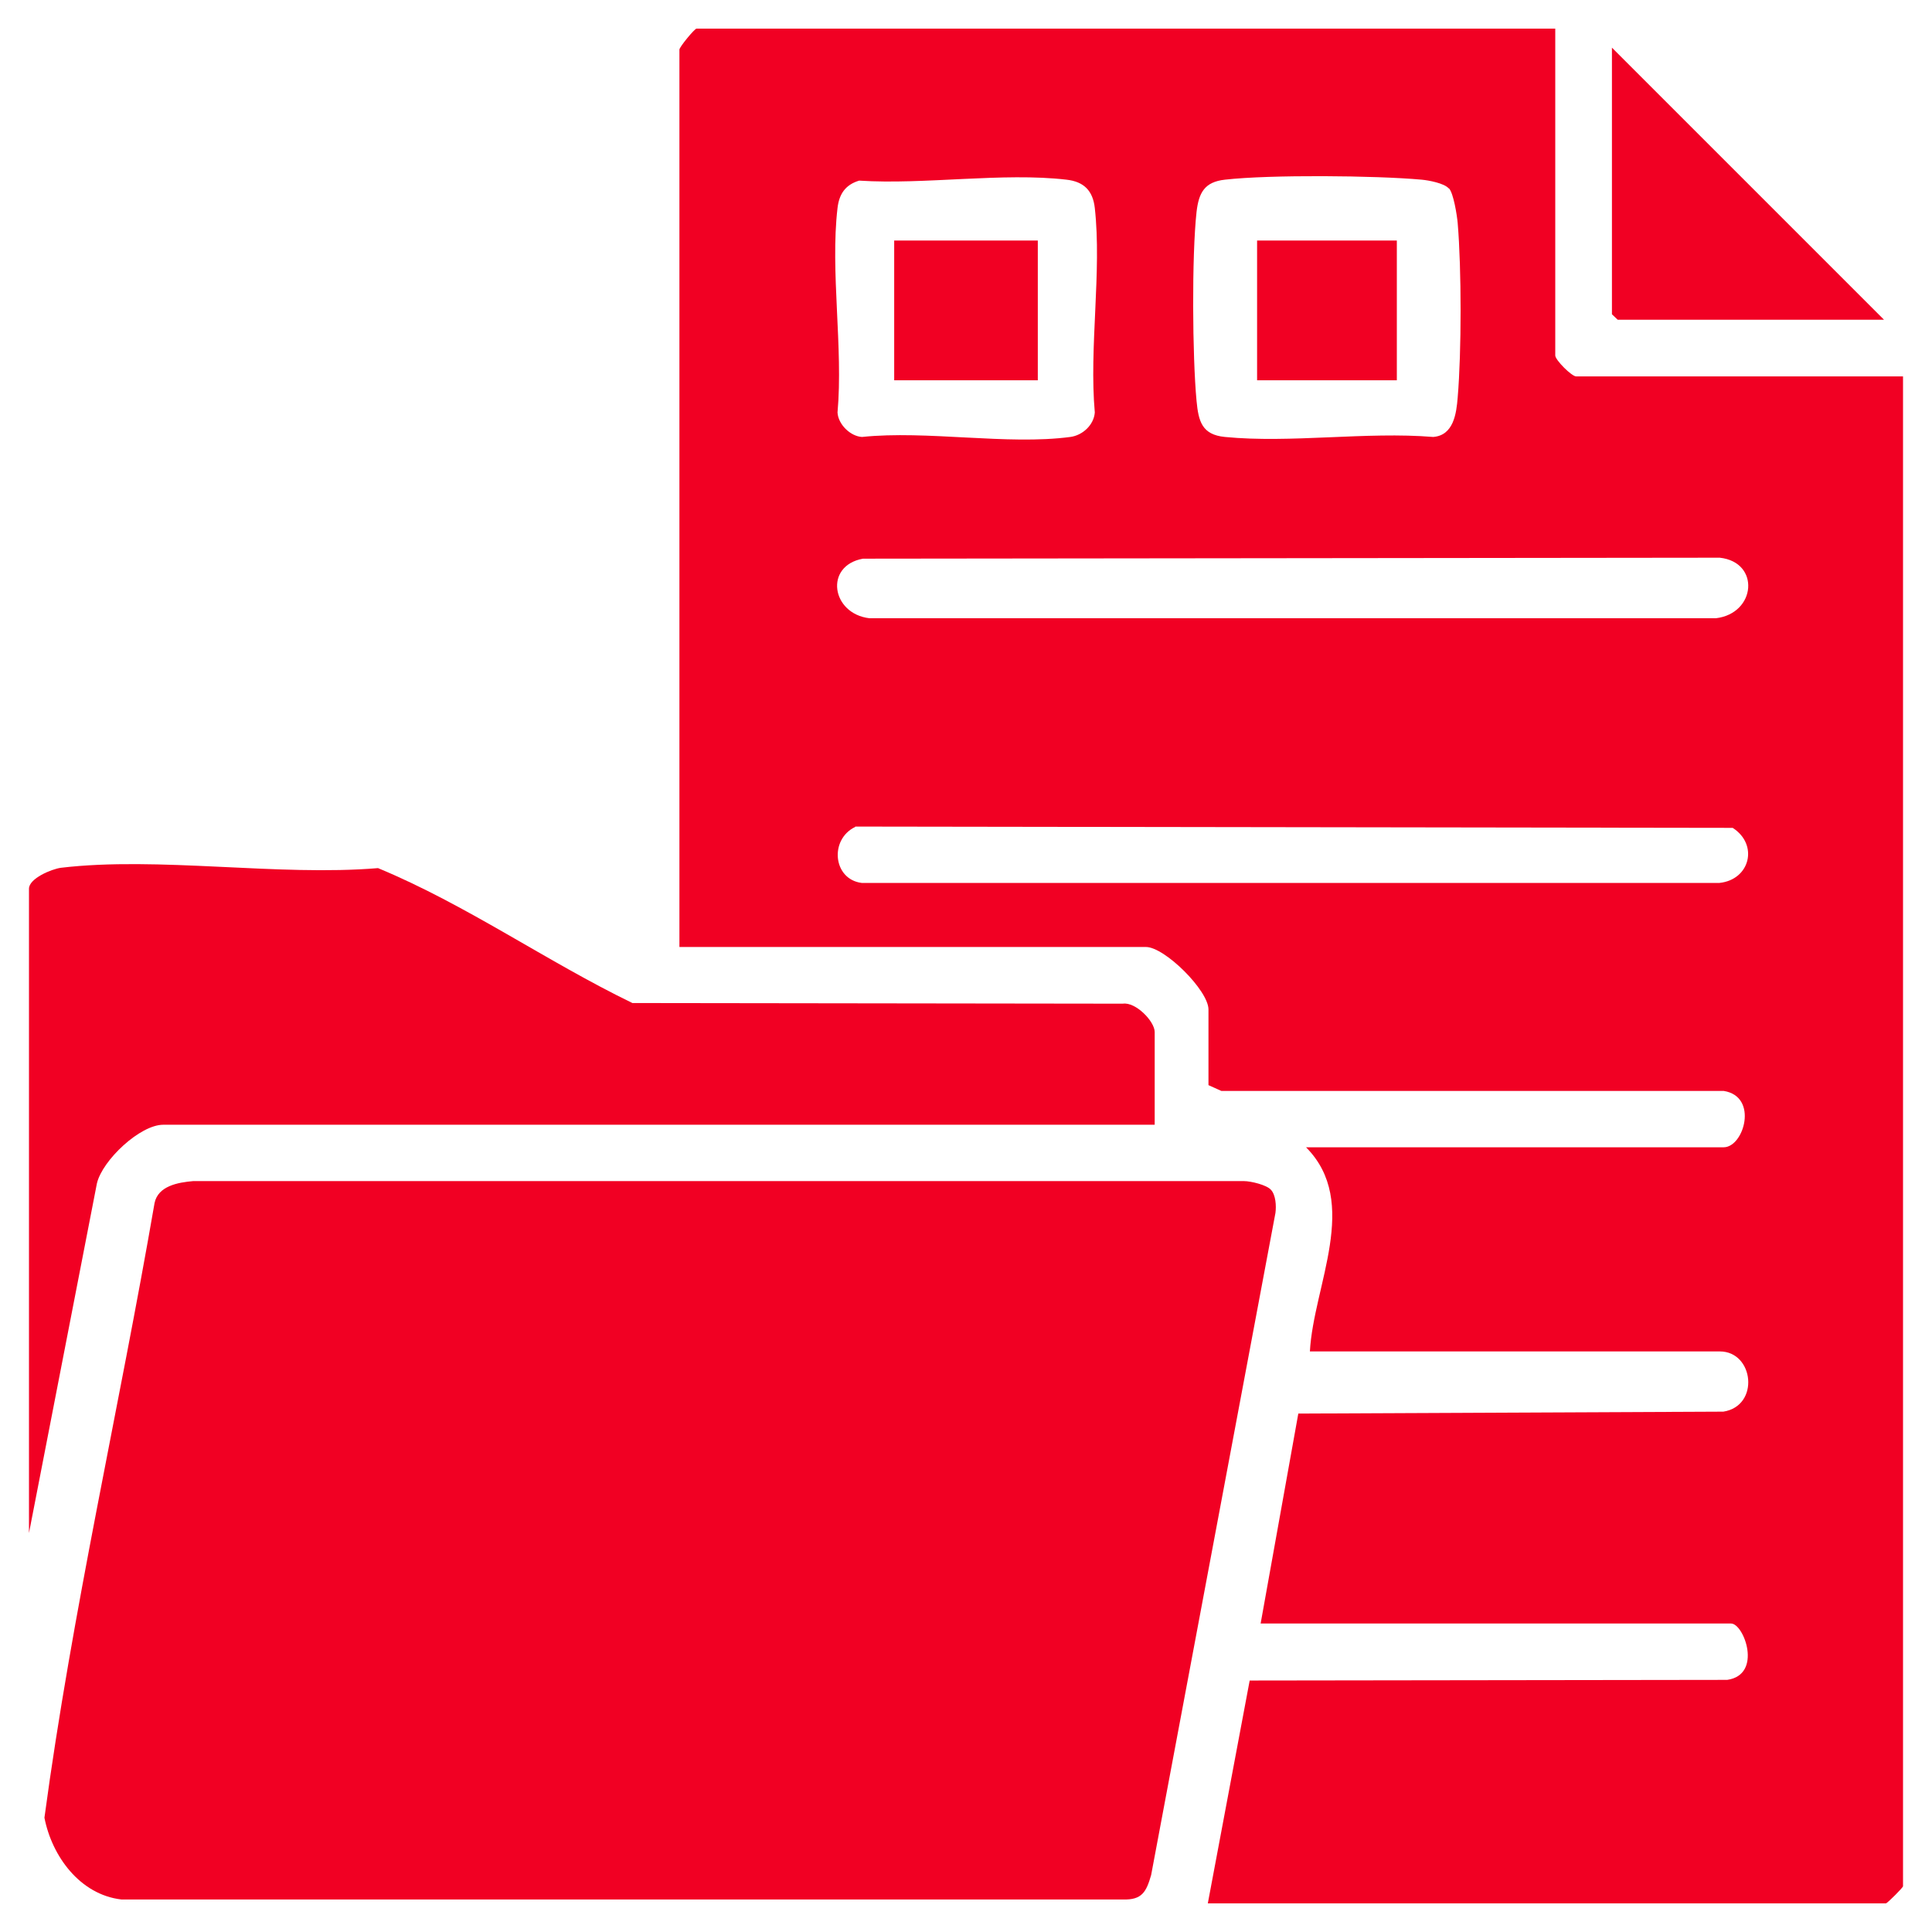
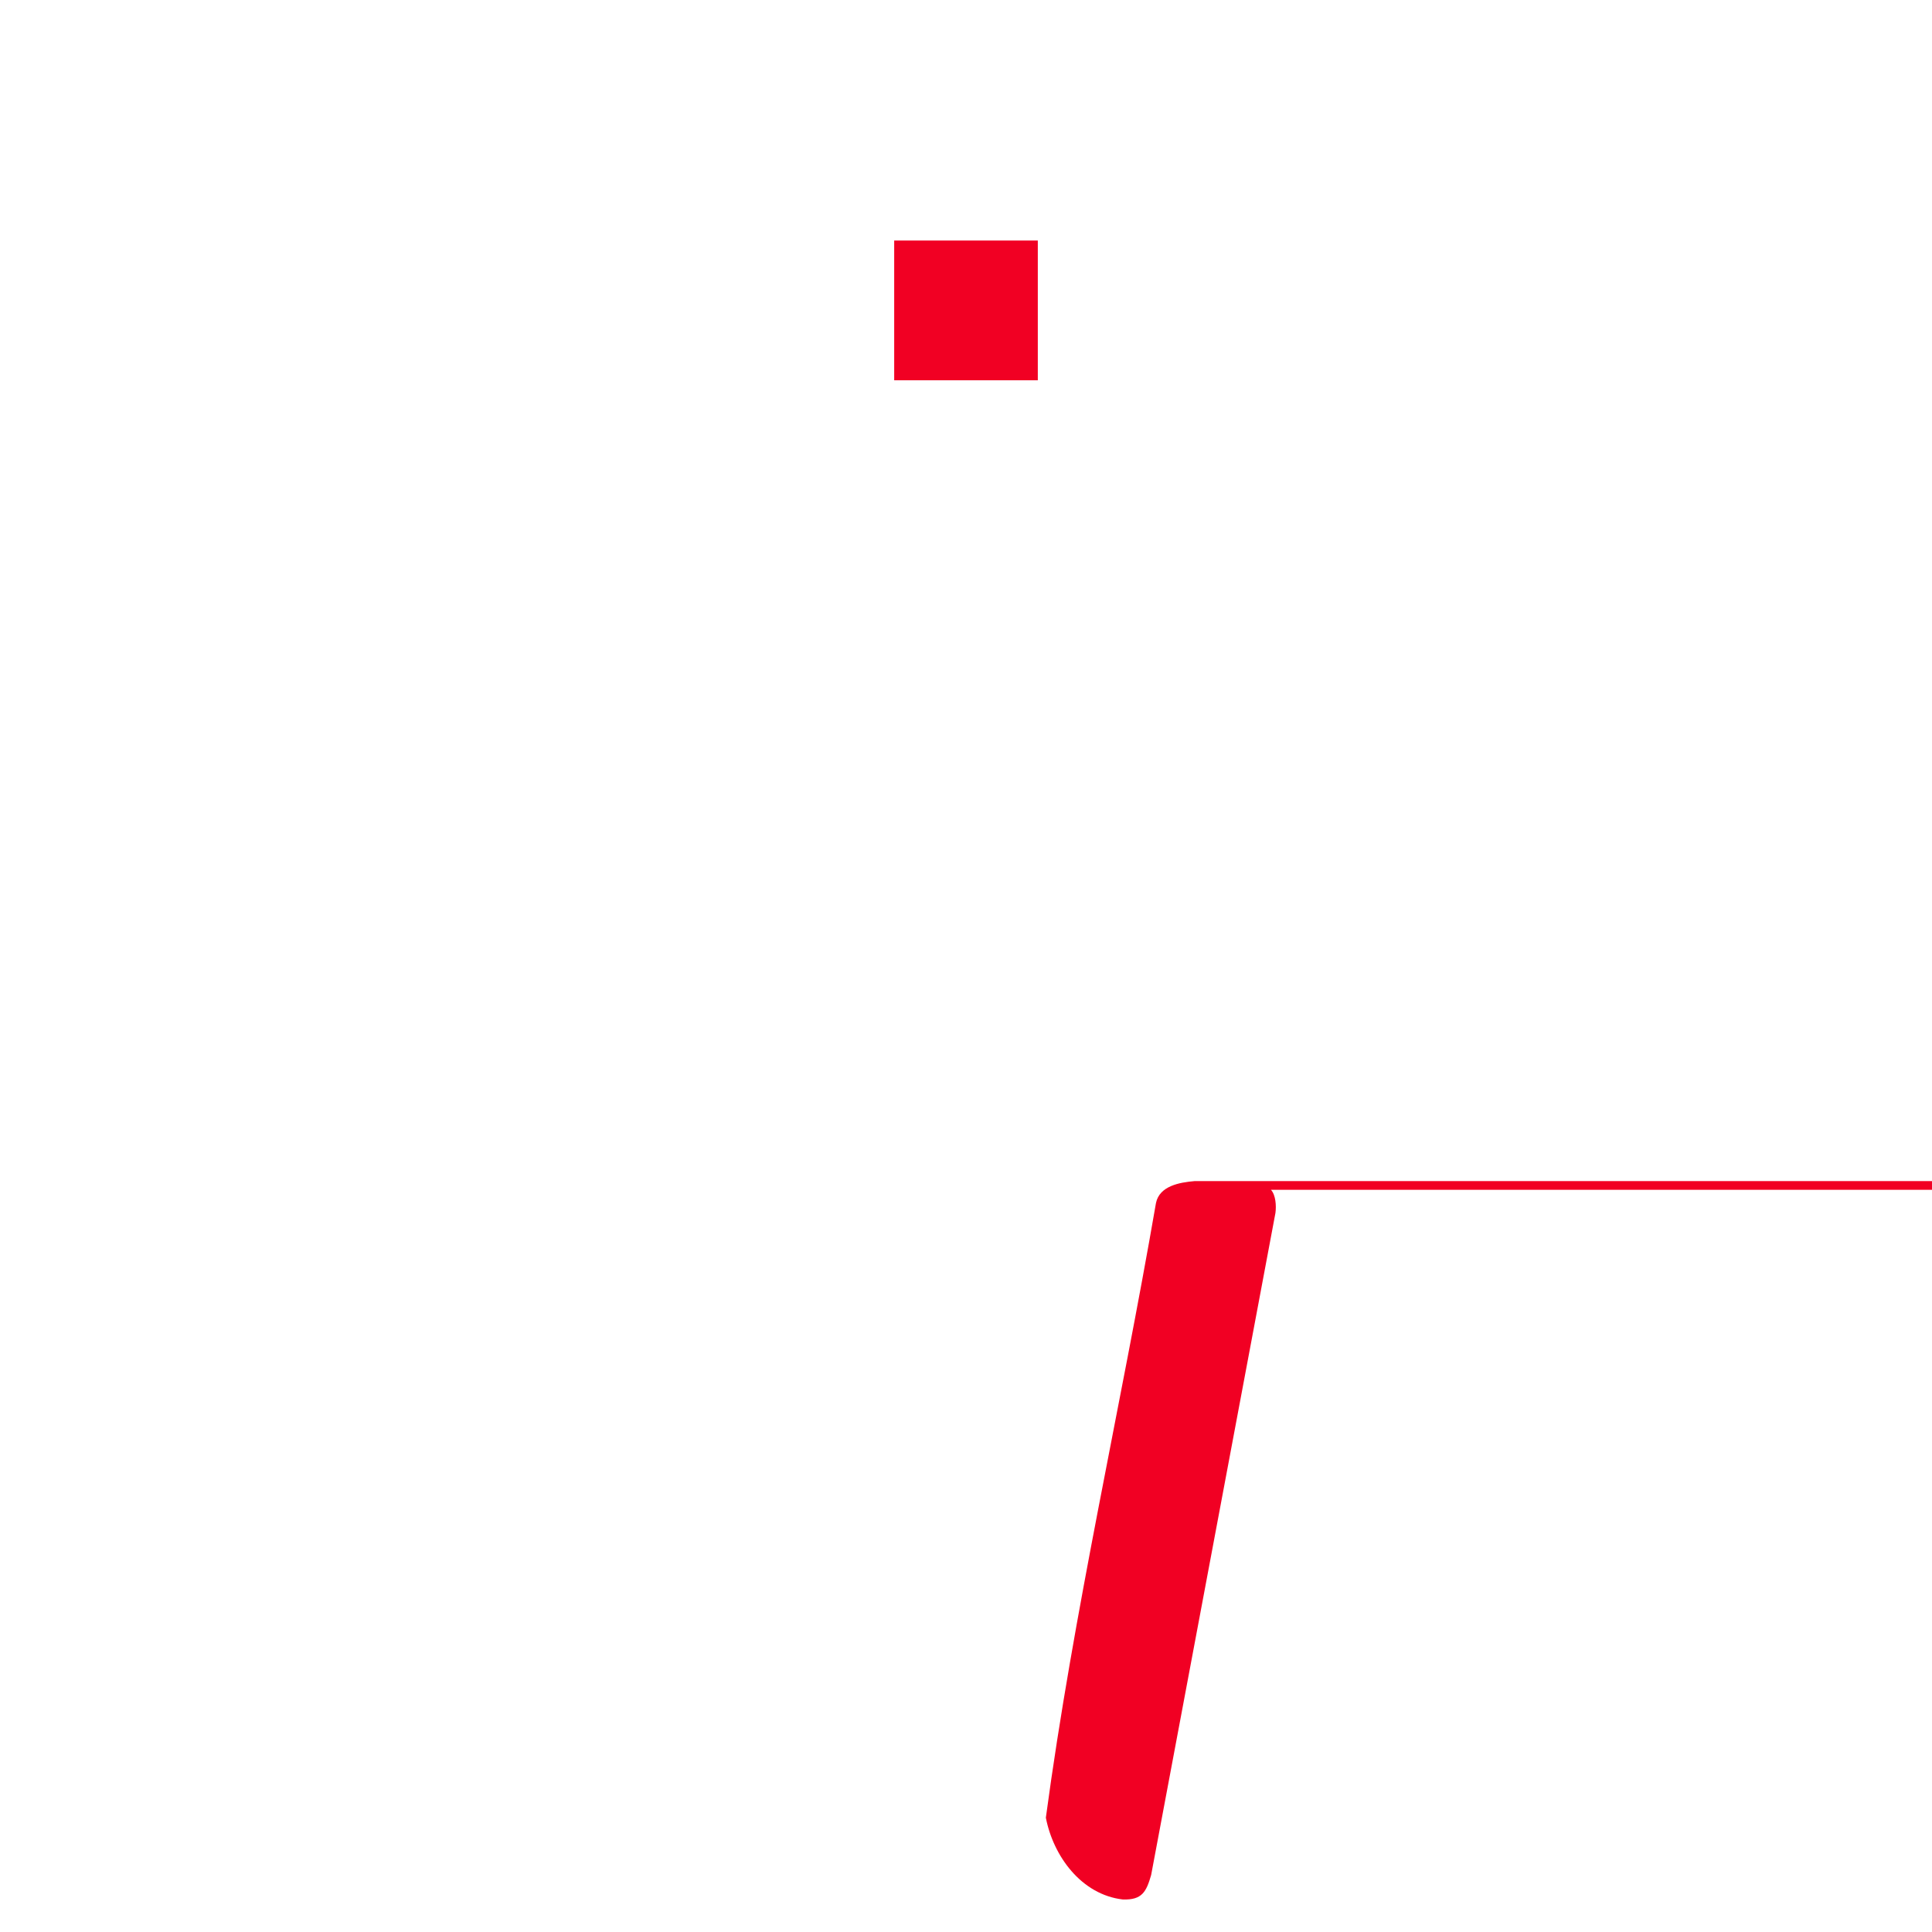
<svg xmlns="http://www.w3.org/2000/svg" id="Layer_1" version="1.1" viewBox="0 0 600 600">
  <defs>
    <style>
      .st0 {
        fill: #f10023;
      }
    </style>
  </defs>
  <g id="T6Bxi6.tif">
    <g>
-       <path class="st0" d="M483,8.9v101.5c0,1.4,5.1,6.5,6.5,6.5h101.5v468.9c0,.4-4.9,5.3-5.3,5.3h-210.6l13-69.2,148.3-.2c11.1-1.6,5.2-17.5,1.2-17.5h-146.1l11.7-65.2,132-.6c11.4-1.8,9.5-18.7-1.1-18.7h-127.3c1.1-20.5,15.8-46.3-1.2-63.4h129.7c6.3,0,10.9-15.8,0-17.5h-156s-4-1.8-4-1.8v-23.5c0-5.9-13.6-19.4-19.4-19.4h-144.9V15.4c0-.8,4.7-6.5,5.3-6.5h266.9ZM266.8,56.1c-4.3,1.3-6.2,4.2-6.7,8.5-2.3,19.6,1.8,43.4,0,63.5.2,3.7,4,7.4,7.6,7.6,20.1-2.1,45.2,2.6,64.7,0,3.8-.5,7.3-3.7,7.6-7.6-1.8-20.1,2.2-43.8,0-63.5-.6-5.4-3.4-8.2-8.8-8.8-19.7-2.3-44.1,1.6-64.3.3ZM449.9,58.5c-1.4-1.6-6.2-2.5-8.4-2.7-14.3-1.3-47.1-1.6-61.1,0-6.3.7-8.1,4-8.8,10-1.5,13.6-1.3,44.9,0,58.7.6,6.4,1.7,10.5,8.8,11.2,20.4,2,43.9-1.7,64.7,0,6.3-.5,7.2-7.2,7.6-12.3,1.2-14.2,1.2-39.8,0-54.1-.2-2.4-1.3-9.3-2.7-10.8ZM268,173.5c-12.1,2.2-9.8,17.1,2,18.5h262.9c12.5-1.5,13.8-17.4,1.2-18.8l-266.1.3ZM265.6,256.8c-8.1,3.9-6.9,16.3,2,17.4h266.4c9.5-1,12.2-11.9,4.1-17.1l-272.5-.4Z" />
-       <path class="st0" d="M394.7,369.5c1.5,1.6,1.7,5,1.4,7.2l-38.6,205.6c-1.5,5.2-2.8,7.8-8.8,7.6H37.7c-12.9-1.5-21.6-13.5-23.9-25.4,8.6-63.9,23.2-127.2,34.2-190.9,1.1-5.3,7.3-6.4,12-6.8h326.3c2.2,0,7.1,1.2,8.4,2.7Z" />
-       <path class="st0" d="M358.7,349.3H50.7c-7.2,0-18.9,11-20.6,18.2l-21.1,108.6v-200.1c0-3.2,7-6.1,9.9-6.5,30.2-3.6,67.5,2.7,98.5.1,27.5,11.4,52.2,28.9,79,41.9l152.3.2c4-.6,9.9,5.5,9.9,8.8v28.8Z" />
-       <polygon class="st0" points="585.1 99.3 502.4 99.3 500.6 97.6 500.6 14.8 585.1 99.3" />
-       <rect class="st0" x="390.4" y="74.7" width="43.4" height="43.4" />
+       <path class="st0" d="M394.7,369.5c1.5,1.6,1.7,5,1.4,7.2l-38.6,205.6c-1.5,5.2-2.8,7.8-8.8,7.6c-12.9-1.5-21.6-13.5-23.9-25.4,8.6-63.9,23.2-127.2,34.2-190.9,1.1-5.3,7.3-6.4,12-6.8h326.3c2.2,0,7.1,1.2,8.4,2.7Z" />
      <rect class="st0" x="277.7" y="74.7" width="44.6" height="43.4" />
    </g>
  </g>
</svg>